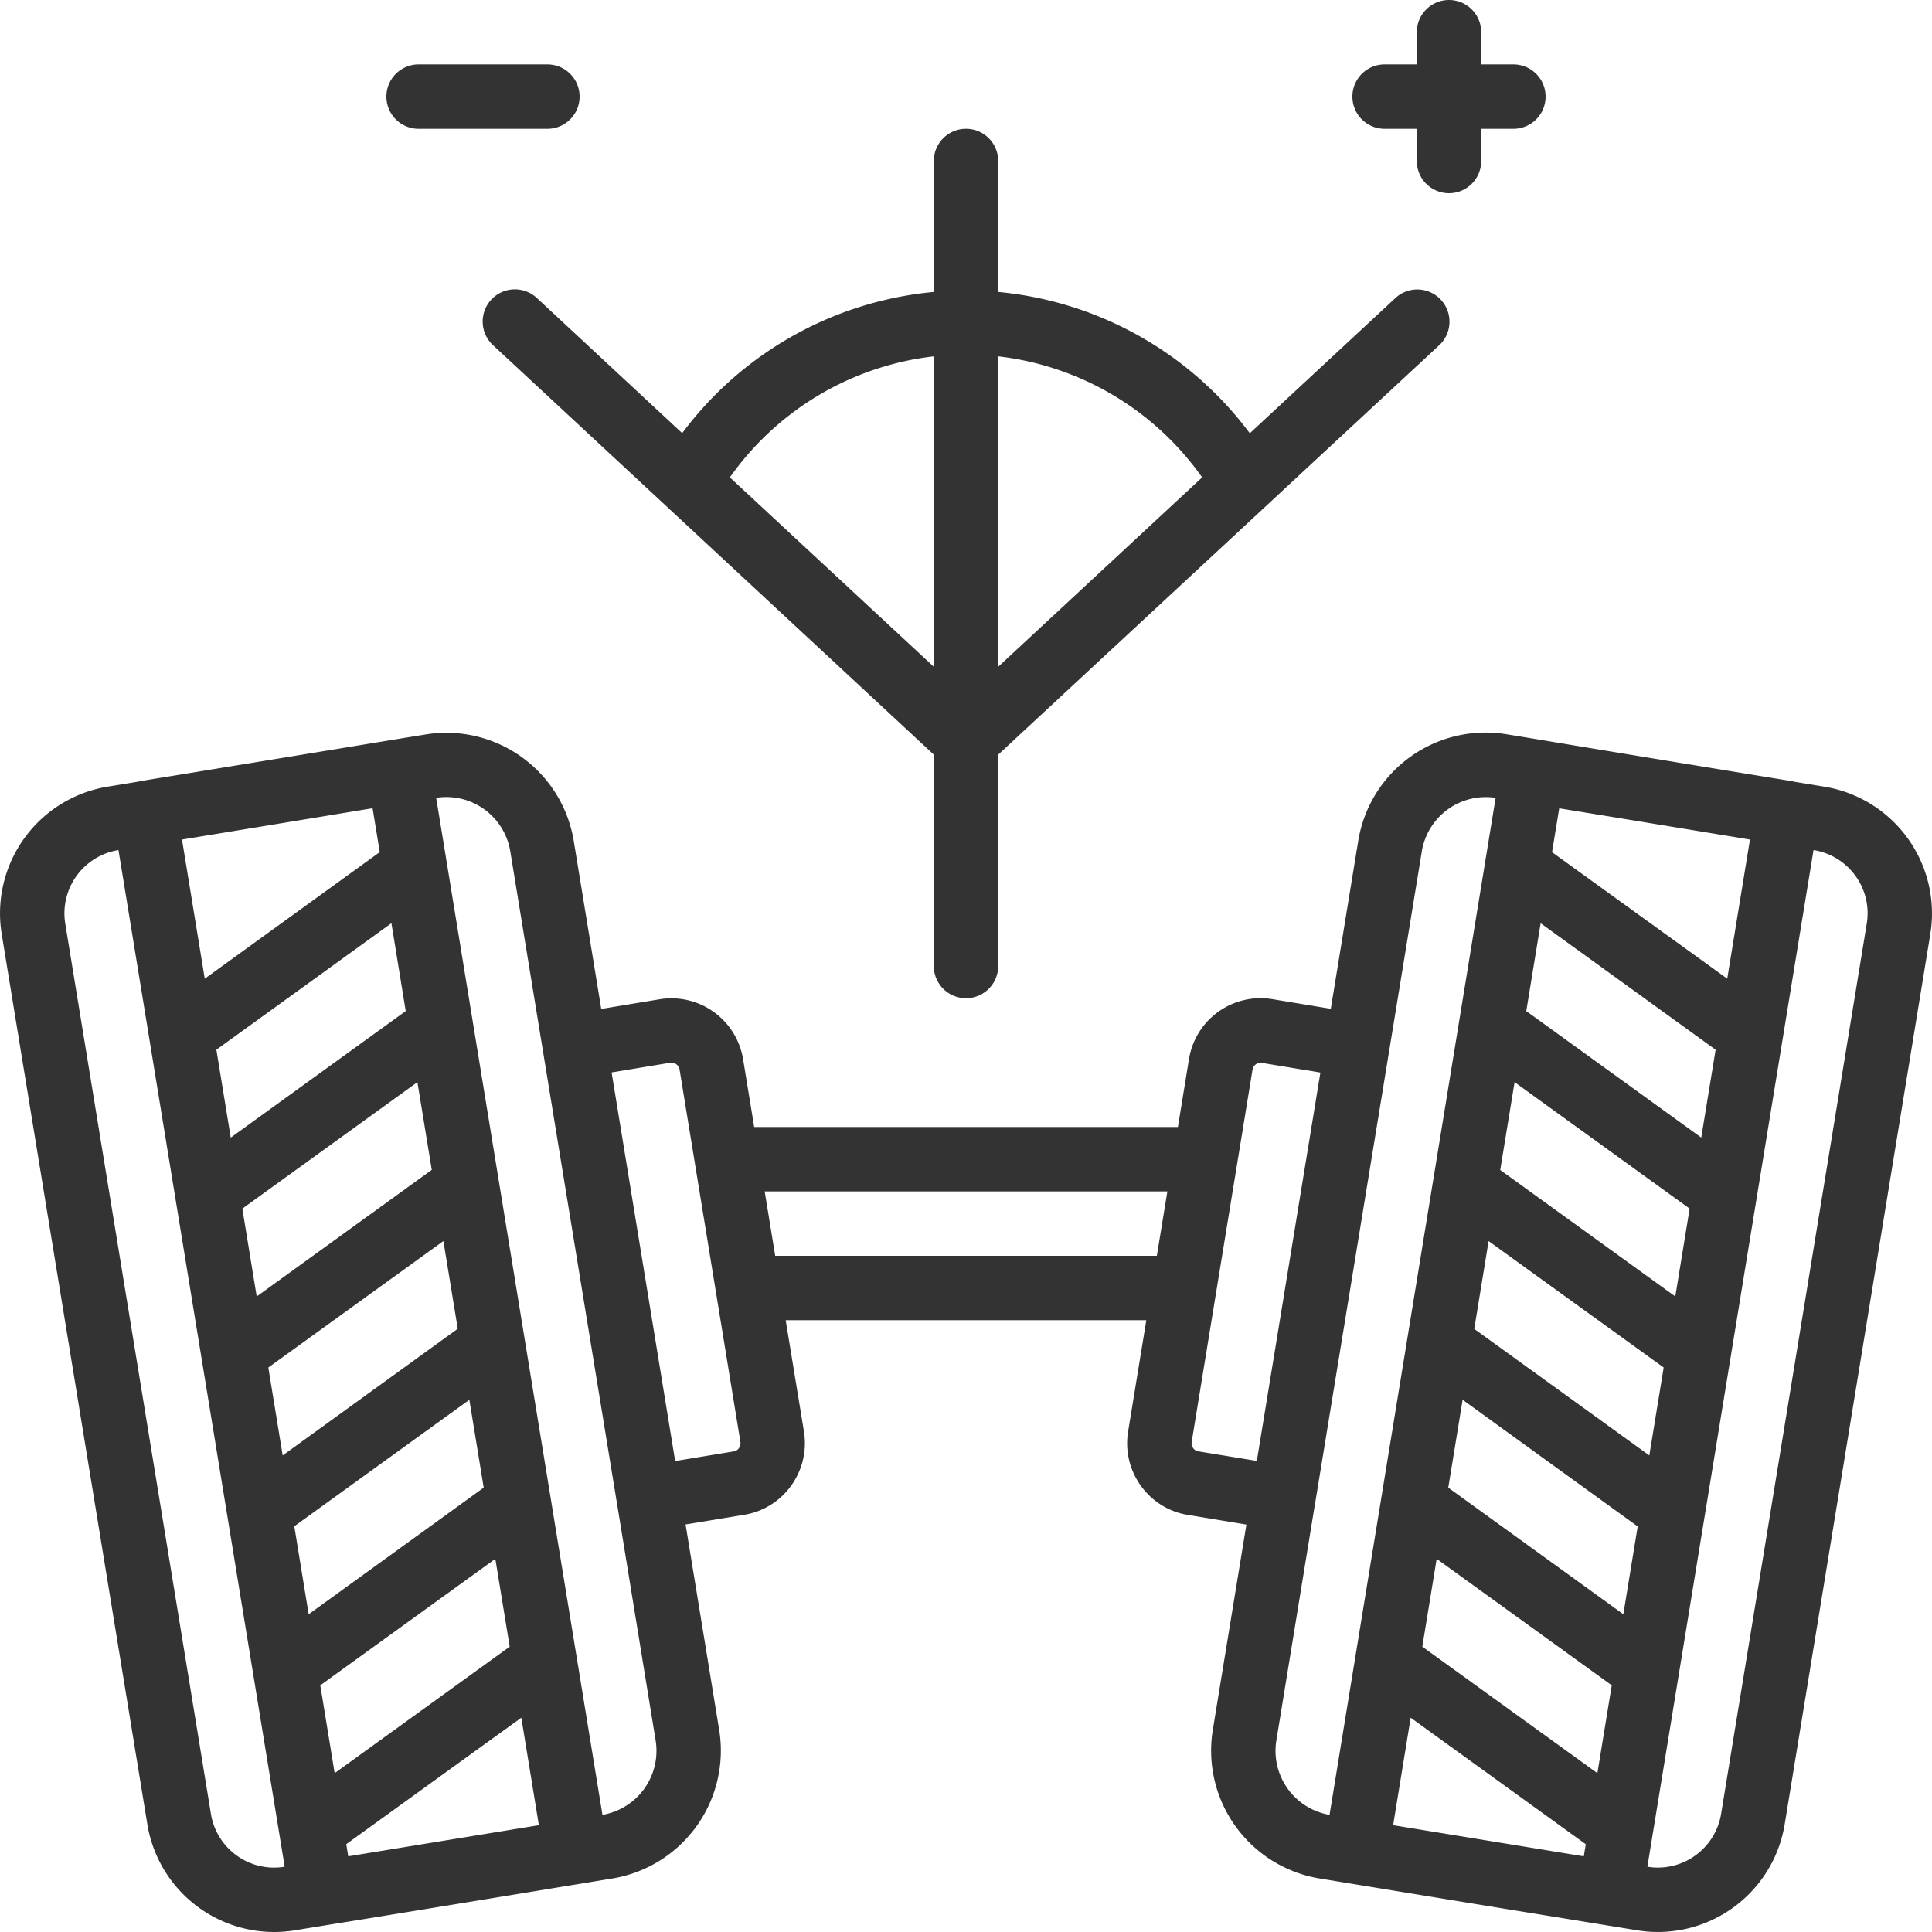
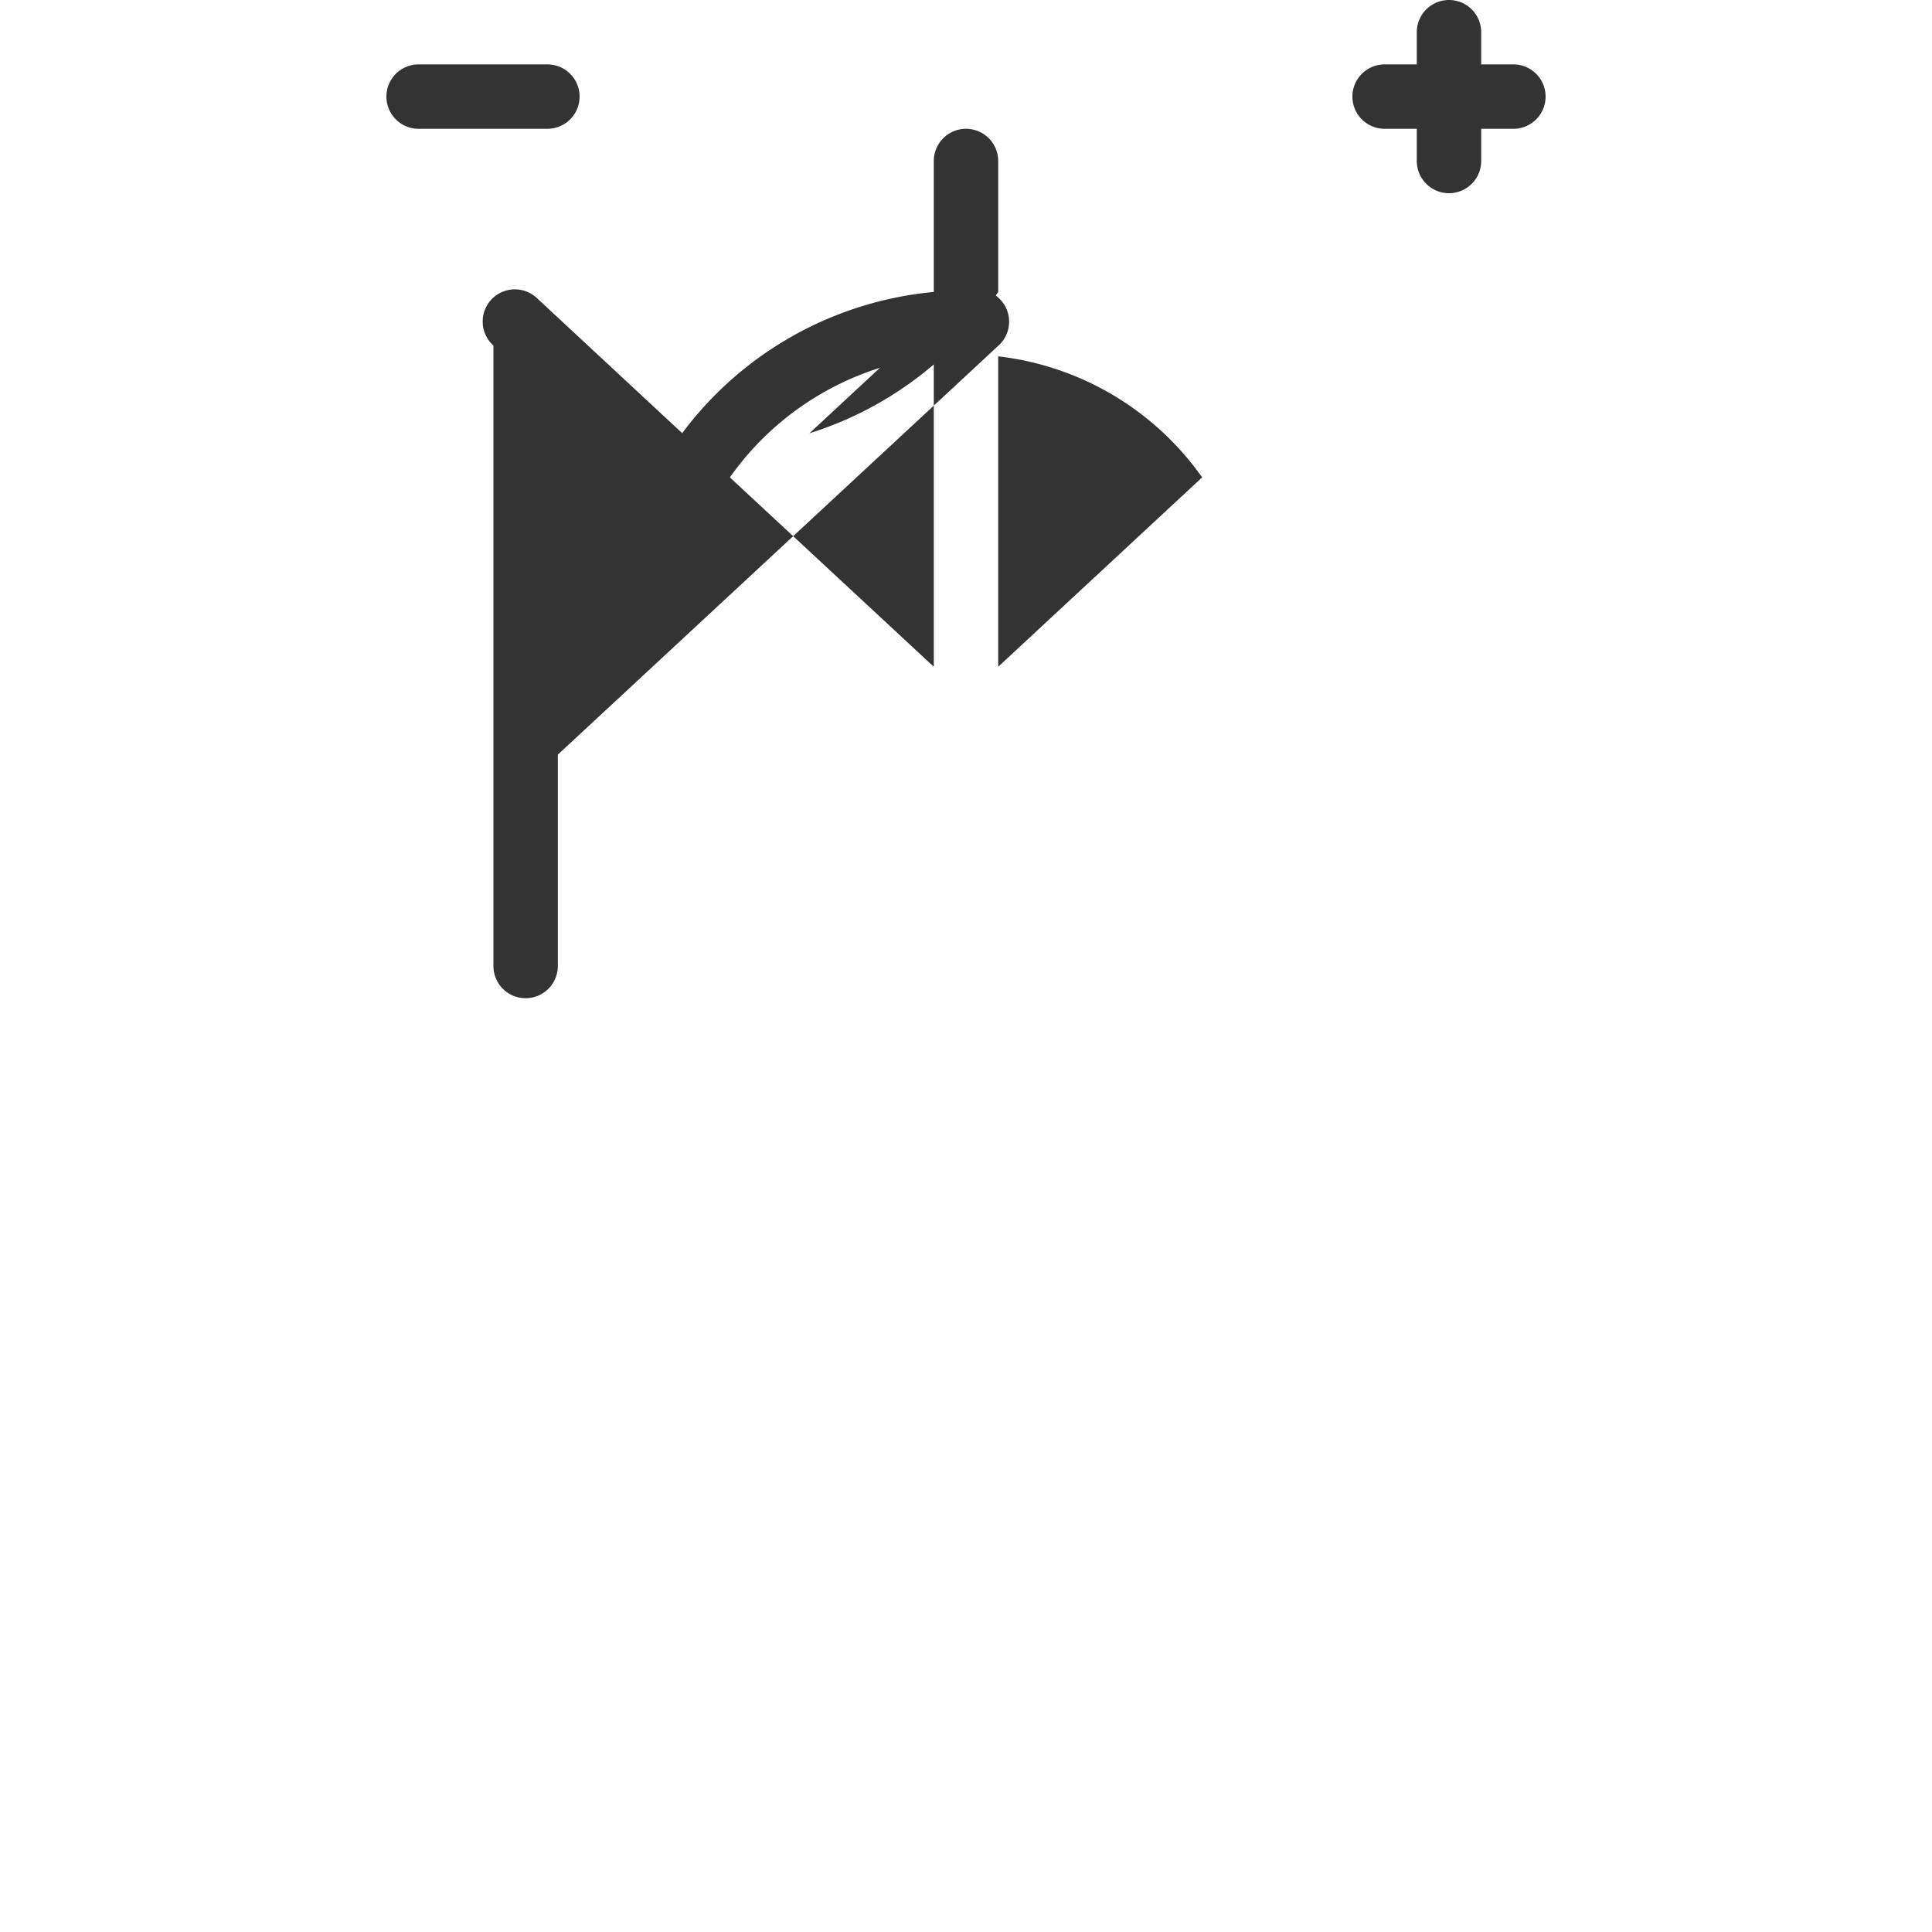
<svg xmlns="http://www.w3.org/2000/svg" version="1.1" width="512" height="512" x="0" y="0" viewBox="0 0 60 60" style="enable-background:new 0 0 512 512" xml:space="preserve" class="">
  <g>
    <g fill="#000" fill-rule="nonzero">
-       <path d="M40.968 58.336c7.929 1.3 6.253 1.02 8.882 1.45l.987.16a3.991 3.991 0 0 0 4.59-3.3l4.519-27.628a3.989 3.989 0 0 0-3.3-4.589l-.959-.158-.026-.009C47.33 22.9 49.18 23.194 46.767 22.8a4.009 4.009 0 0 0-4.584 3.305l-.854 5.224-1.818-.3a2.251 2.251 0 0 0-2.585 1.857L36.581 35H23.422l-.345-2.109a2.257 2.257 0 0 0-2.59-1.858l-1.815.3-.855-5.225a4.01 4.01 0 0 0-4.589-3.3c-2.19.355-.219.037-8.886 1.453l-.026.01-.952.156a3.988 3.988 0 0 0-3.31 4.588l4.519 27.621a3.991 3.991 0 0 0 4.589 3.311l.987-.161c1.072-.175-.418.076 8.883-1.45a4.025 4.025 0 0 0 3.305-4.6l-1.046-6.393 1.818-.3a2.228 2.228 0 0 0 1.467-.913 2.251 2.251 0 0 0 .391-1.675L24.4 41h11.2l-.566 3.461c-.096.588.045 1.19.392 1.674.346.488.873.817 1.464.912l1.818.3-1.047 6.4a4.024 4.024 0 0 0 3.307 4.589zm11.866-23.008L47.4 31.4l.446-2.728L53.28 32.6zm-.361 2.207-.445 2.728-5.437-3.928.446-2.728zm-.806 4.935-.446 2.73-5.437-3.929.446-2.728zm-.807 4.935-.446 2.727-5.437-3.932.446-2.728zm-6.243 1.006 5.437 3.928-.446 2.728-5.437-3.928zm9.73-22.338-.706 4.321-5.441-3.929.223-1.362c2.019.329.754.121 5.924.97zm-11.082 30.61.545-3.338 5.437 3.929-.061.376zM57.623 27.2c.312.43.438.966.35 1.49l-4.521 27.633a1.991 1.991 0 0 1-2.291 1.65l5.16-31.573c.523.082.992.37 1.302.8zm-13.466-.766a2.013 2.013 0 0 1 2.291-1.656L41.29 56.362a2.016 2.016 0 0 1-1.653-2.3l1.2-7.351c0-.011.009-.019.011-.029v-.028zM16.735 56.683l-5.92.967-.062-.377 5.437-3.928zm-.906-5.544-5.436 3.928-.446-2.728 5.436-3.928zm-.807-4.939-5.436 3.932L9.14 47.4l5.436-3.928zm-.806-4.934L8.779 45.2l-.446-2.73 5.437-3.928zm-.807-4.935-5.437 3.932-.446-2.728 5.437-3.928zM12.6 31.4l-5.434 3.929L6.72 32.6l5.436-3.929zm-1.029-6.3.223 1.363-5.435 3.931-.707-4.321c5.576-.915 4.237-.696 5.921-.973zM7.349 57.623a1.975 1.975 0 0 1-.8-1.3L2.027 28.687A1.991 1.991 0 0 1 3.679 26.4l5.162 31.573a1.98 1.98 0 0 1-1.492-.35zm11.361-1.261-5.164-31.584a2.012 2.012 0 0 1 2.3 1.653l3.311 20.237v.013l.005.013 1.2 7.362a2.018 2.018 0 0 1-1.652 2.306zm4.237-11.388a.231.231 0 0 1-.158.1l-1.821.3-1.974-12.069 1.815-.3a.26.26 0 0 1 .294.2l1.89 11.568a.268.268 0 0 1-.046.201zM24.075 39l-.327-2h12.506l-.327 2zm13.136 6.072a.229.229 0 0 1-.155-.1.26.26 0 0 1-.047-.192L38.9 33.209a.255.255 0 0 1 .29-.2l1.816.3-1.974 12.061z" fill="#333333" data-original="#000000" />
-       <path d="M30 4a1 1 0 0 0-1 1v4.067a11.018 11.018 0 0 0-7.814 4.385l-4.5-4.184a1 1 0 1 0-1.362 1.464L29 23.436V30a1 1 0 0 0 2 0v-6.564l13.681-12.7a1 1 0 1 0-1.362-1.464l-4.505 4.184A11.018 11.018 0 0 0 31 9.067V5a1 1 0 0 0-1-1zm-7.333 10.826A9.011 9.011 0 0 1 29 11.067v9.64zm14.666 0L31 20.707v-9.64a9.011 9.011 0 0 1 6.333 3.759zM17 2h-4a1 1 0 0 0 0 2h4a1 1 0 0 0 0-2zM45 0a1 1 0 0 0-1 1v1h-1a1 1 0 0 0 0 2h1v1a1 1 0 0 0 2 0V4h1a1 1 0 0 0 0-2h-1V1a1 1 0 0 0-1-1z" fill="#333333" data-original="#000000" />
+       <path d="M30 4a1 1 0 0 0-1 1v4.067a11.018 11.018 0 0 0-7.814 4.385l-4.5-4.184a1 1 0 1 0-1.362 1.464V30a1 1 0 0 0 2 0v-6.564l13.681-12.7a1 1 0 1 0-1.362-1.464l-4.505 4.184A11.018 11.018 0 0 0 31 9.067V5a1 1 0 0 0-1-1zm-7.333 10.826A9.011 9.011 0 0 1 29 11.067v9.64zm14.666 0L31 20.707v-9.64a9.011 9.011 0 0 1 6.333 3.759zM17 2h-4a1 1 0 0 0 0 2h4a1 1 0 0 0 0-2zM45 0a1 1 0 0 0-1 1v1h-1a1 1 0 0 0 0 2h1v1a1 1 0 0 0 2 0V4h1a1 1 0 0 0 0-2h-1V1a1 1 0 0 0-1-1z" fill="#333333" data-original="#000000" />
    </g>
  </g>
</svg>